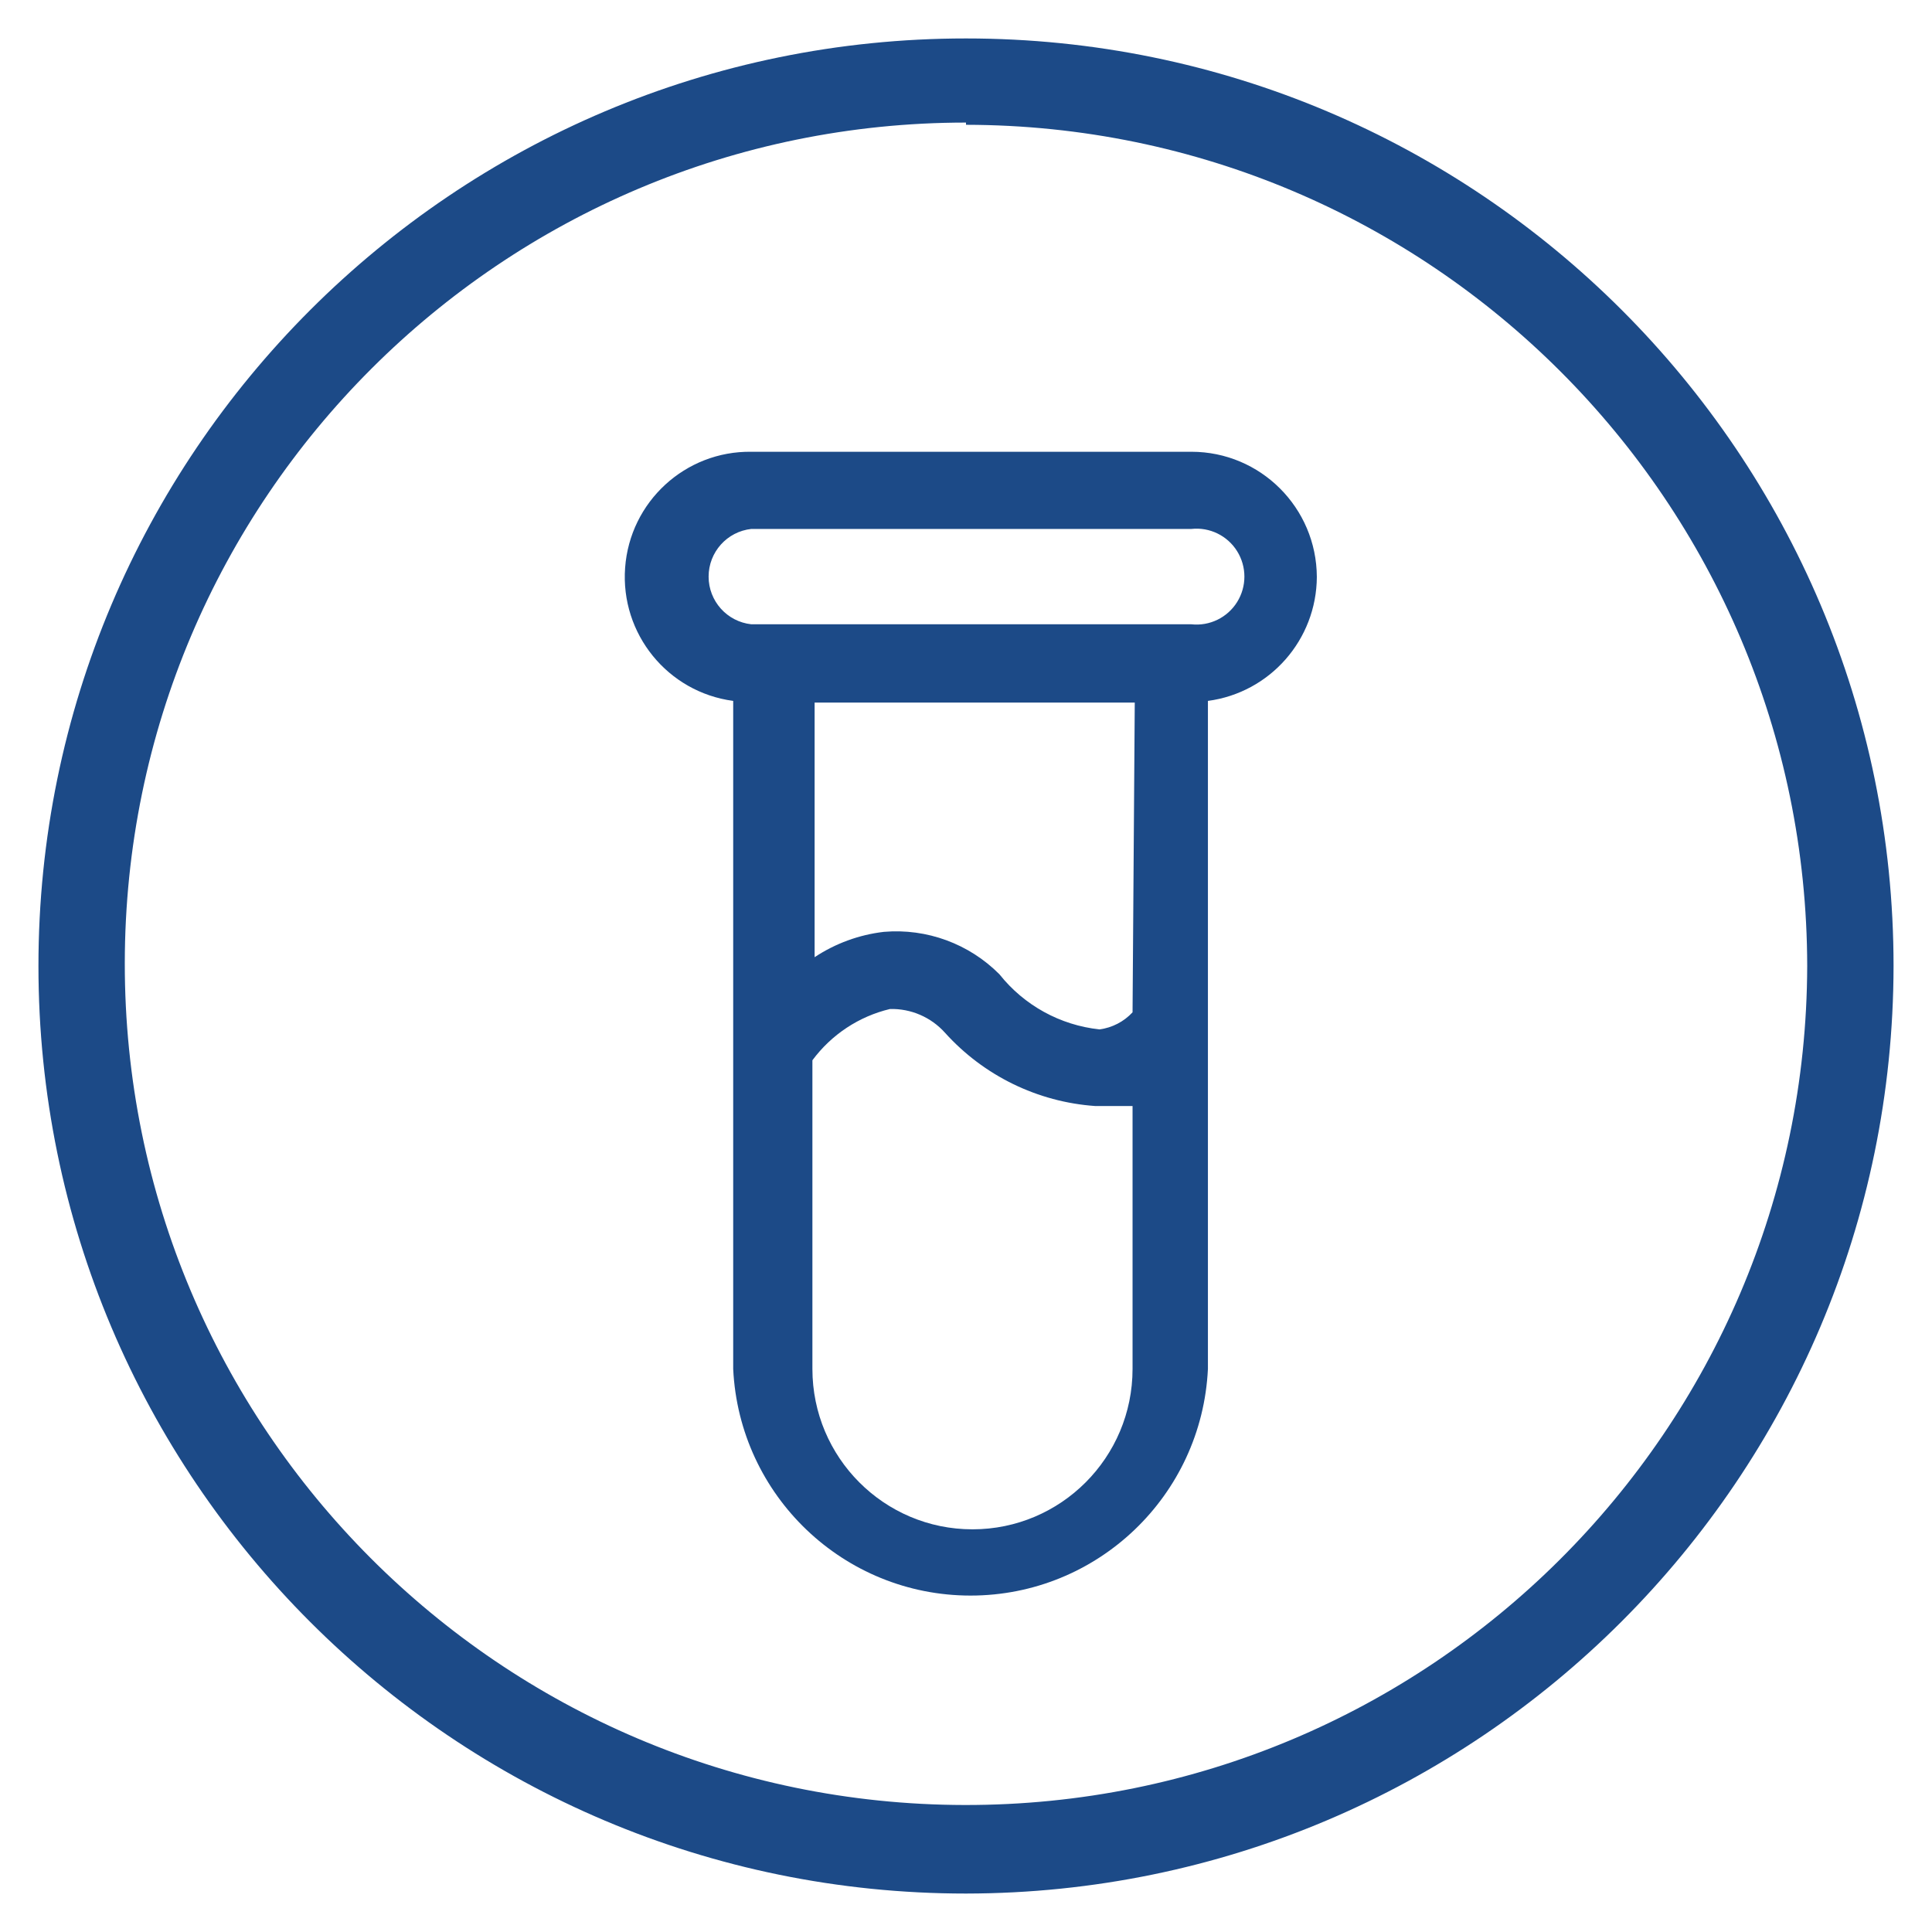
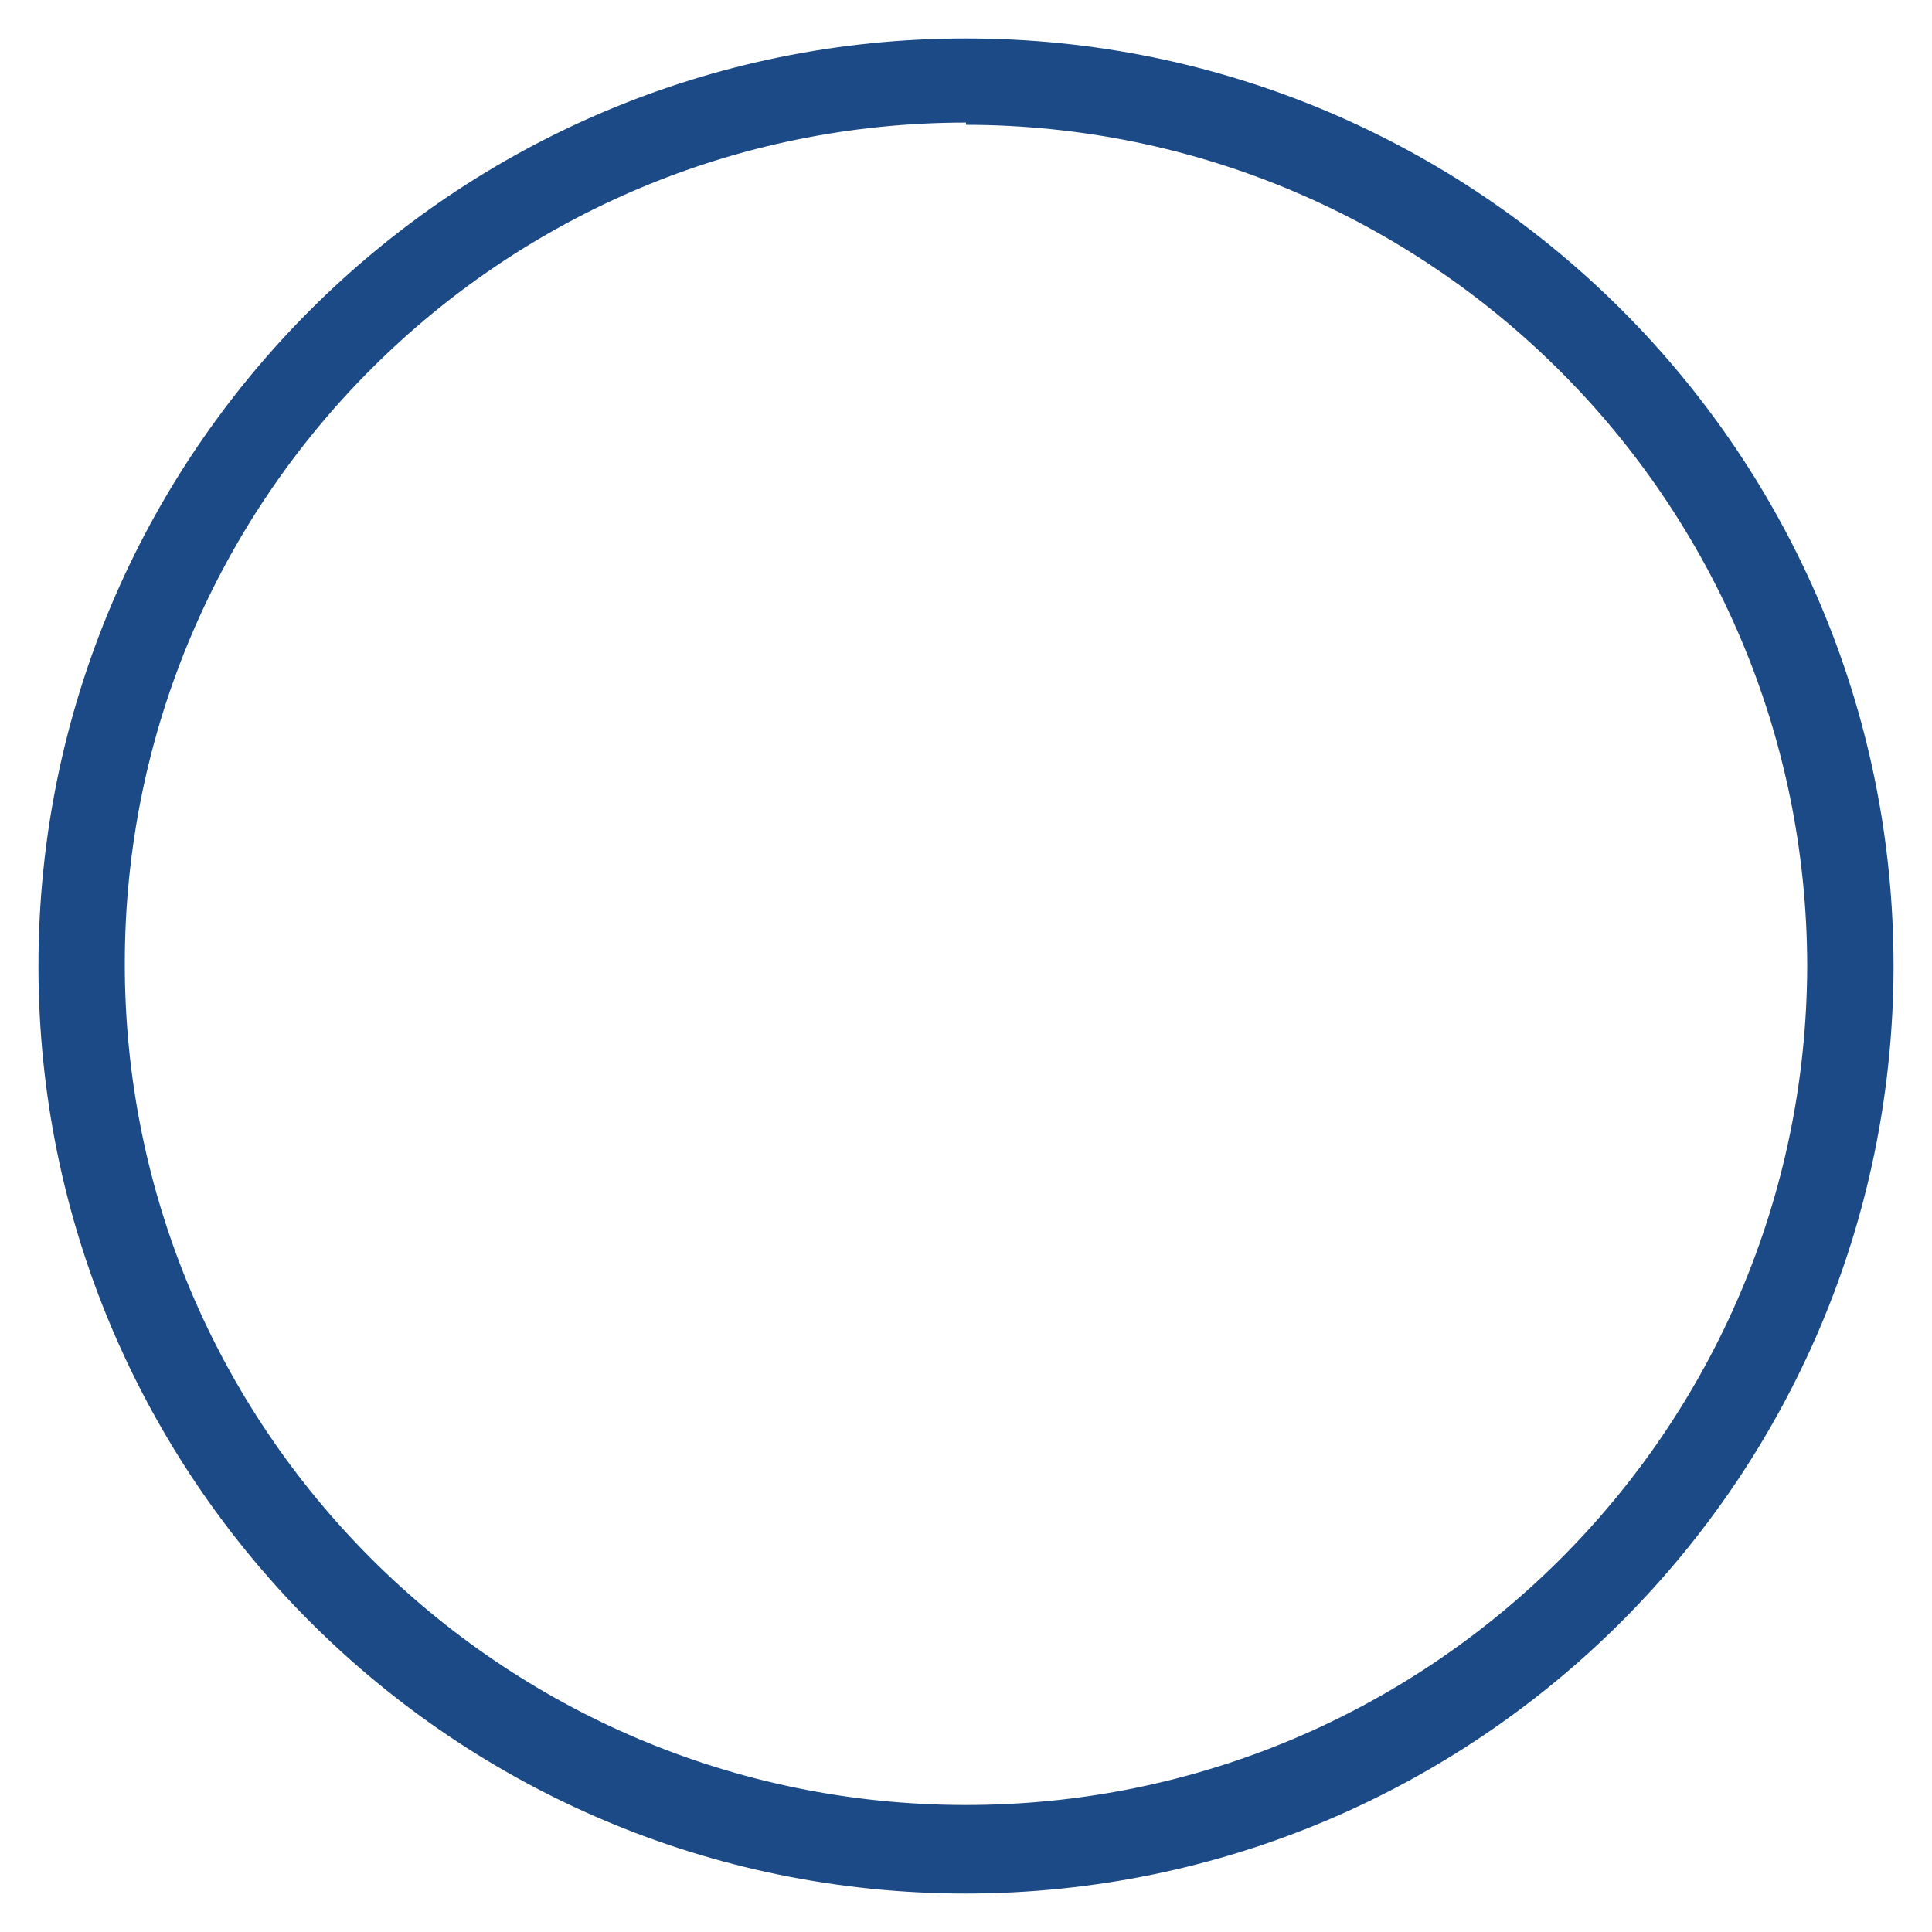
<svg xmlns="http://www.w3.org/2000/svg" width="120px" height="120px" viewBox="0 0 120 120" version="1.1">
  <title>ICON_RAPIDVALIDATION</title>
  <g id="Page-1" stroke="none" stroke-width="1" fill="none" fill-rule="evenodd">
    <g id="ICON_RAPIDVALIDATION" fill="#1C4A87" fill-rule="nonzero">
      <path d="M60,117.612 C28.182,117.612 2.388,91.818 2.388,60 C2.388,28.182 28.182,2.388 60,2.388 C91.818,2.388 117.612,28.182 117.612,60 C117.574,91.802 91.802,117.574 60,117.612 Z M60,7.613 C31.161,7.613 7.776,30.978 7.751,59.817 C7.725,88.655 31.07,112.061 59.909,112.112 C88.747,112.162 112.174,88.839 112.249,60 C112.212,31.159 88.841,7.788 60,7.751 L60,7.613 Z" id="Shape" />
-       <path d="M81.791,35.832 C81.772,31.534 78.29,28.06 74.001,28.06 L46.668,28.06 C42.563,28.004 39.126,31.163 38.827,35.265 C38.528,39.367 41.471,42.992 45.54,43.534 L45.54,85.027 C45.919,92.909 52.407,99.104 60.283,99.104 C68.159,99.104 74.647,92.909 75.026,85.027 L75.026,43.534 C78.885,43.021 81.774,39.732 81.791,35.832 Z M70.345,62.877 C69.805,63.458 69.081,63.833 68.295,63.938 C65.849,63.677 63.609,62.444 62.077,60.515 C60.191,58.618 57.565,57.653 54.902,57.879 C53.363,58.058 51.889,58.597 50.597,59.453 L50.597,43.637 L70.482,43.637 L70.345,62.877 Z M70.345,85.027 C70.345,90.529 65.894,94.989 60.403,94.989 C54.912,94.989 50.46,90.529 50.46,85.027 L50.46,65.855 C51.643,64.26 53.348,63.132 55.278,62.671 C56.577,62.638 57.825,63.176 58.694,64.144 C61.099,66.813 64.442,68.445 68.022,68.697 L70.345,68.697 M74.001,38.776 L46.668,38.776 C45.158,38.613 44.013,37.336 44.013,35.815 C44.013,34.293 45.158,33.016 46.668,32.853 L74.001,32.853 C75.133,32.731 76.235,33.267 76.839,34.234 C77.443,35.201 77.443,36.428 76.839,37.395 C76.235,38.362 75.133,38.898 74.001,38.776 L74.001,38.776 Z" id="Shape" />
    </g>
  </g>
</svg>